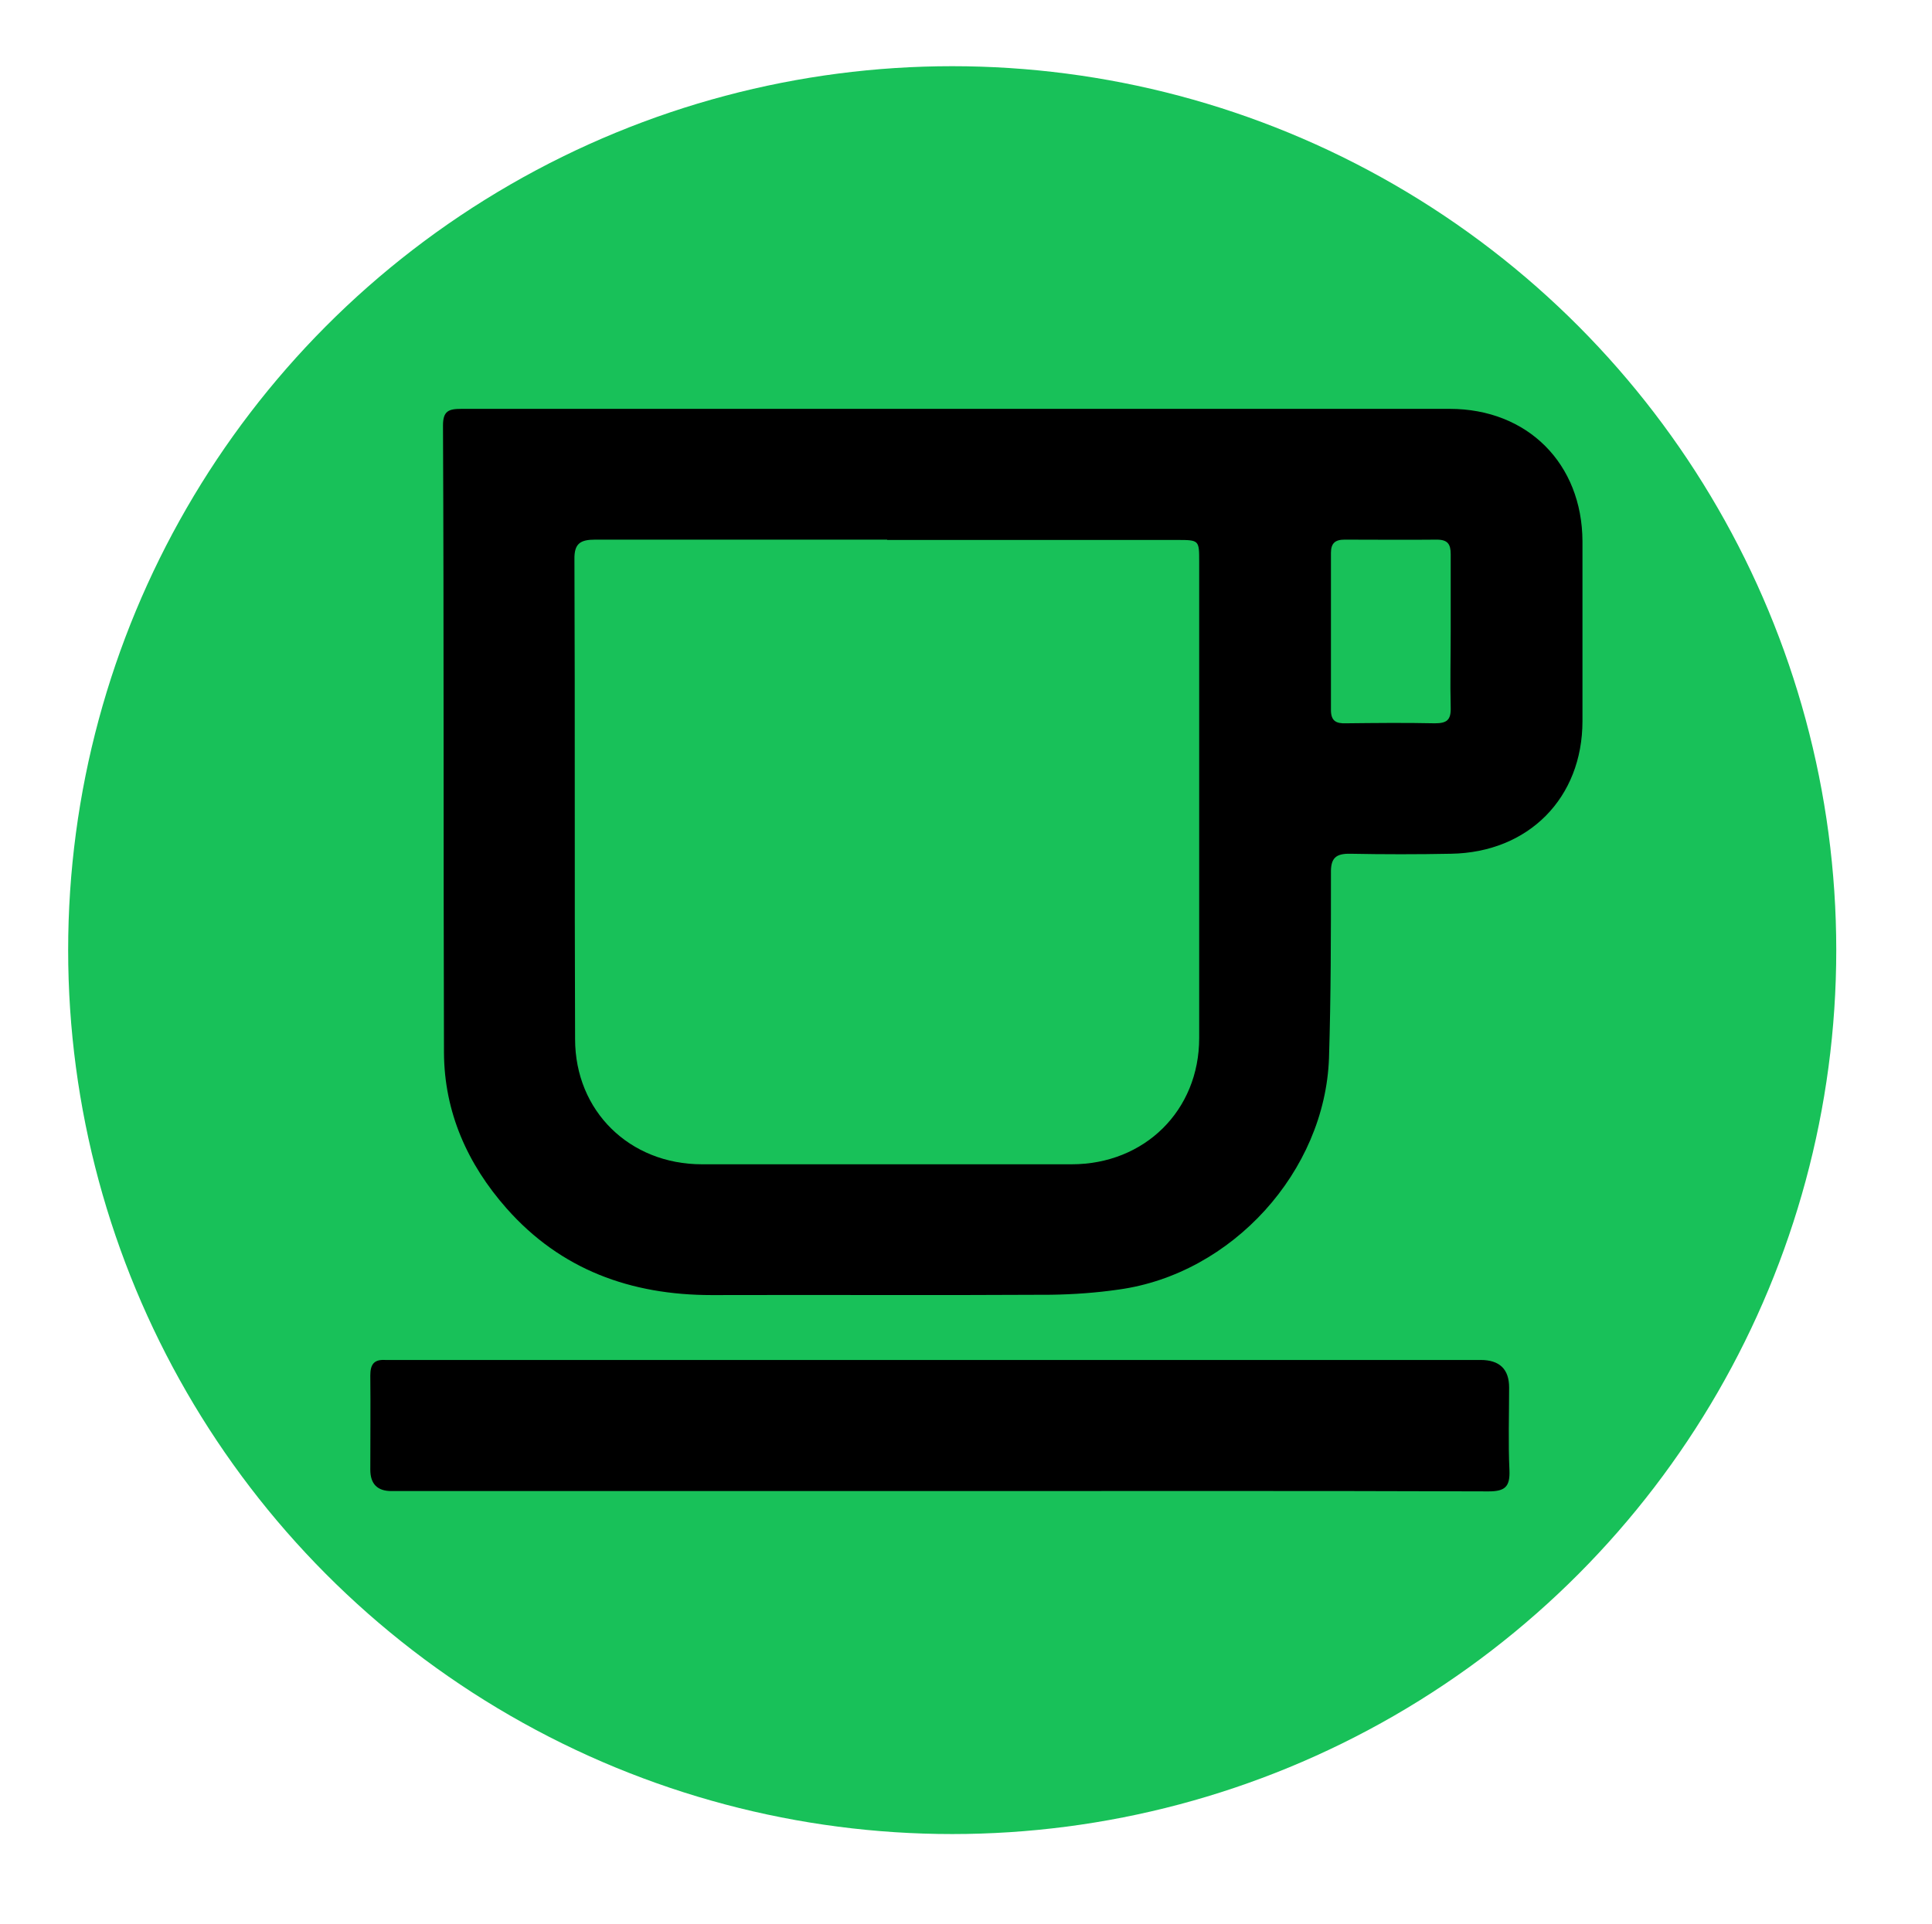
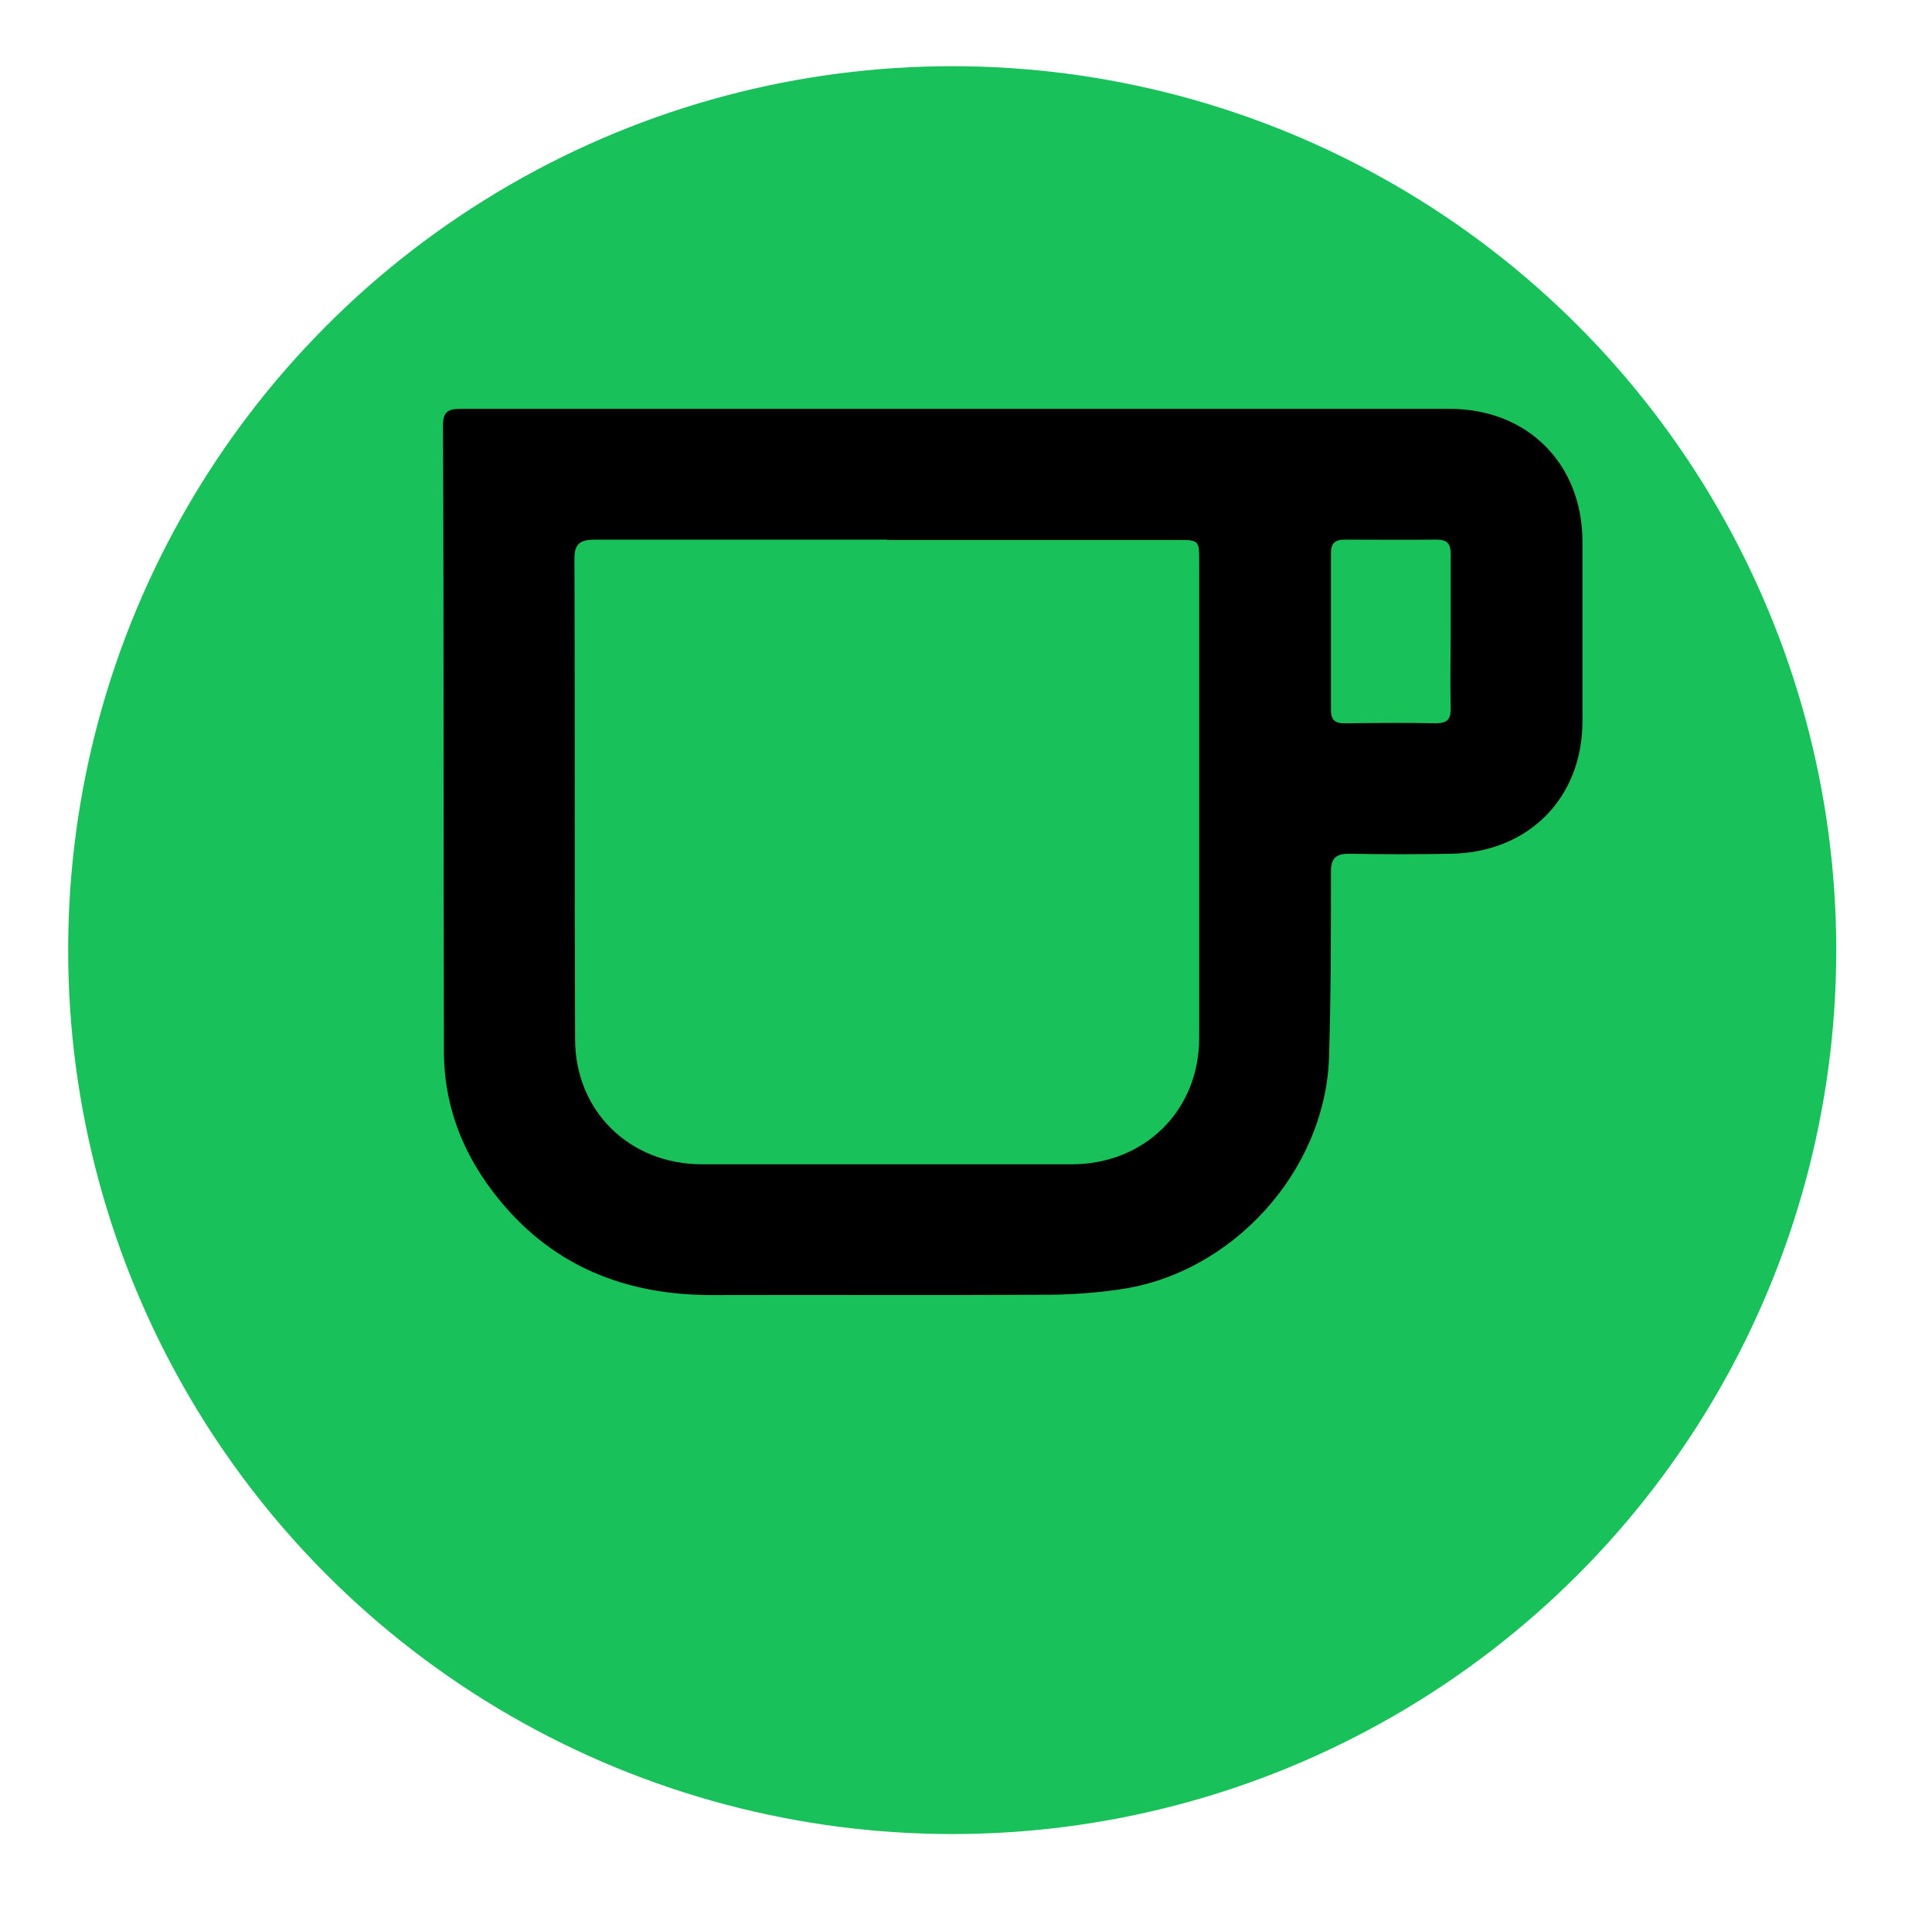
<svg xmlns="http://www.w3.org/2000/svg" version="1.1" viewBox="0 0 595.3 593">
  <defs>
    <style>
      .cls-1 {
        fill: #18c159;
      }
    </style>
  </defs>
  <g>
    <g id="Livello_1">
      <g>
        <circle class="cls-1" cx="293.4" cy="292.8" r="272.4" />
        <path d="M296.2,126c50.2,0,100.3,0,150.5,0,24,0,40.8,16.9,40.9,40.8,0,18.5,0,37,0,55.4,0,23.7-16.6,40.5-40.5,40.9-10.3.2-20.7.2-31,0-4.6-.1-6.1,1.4-6,6,0,19,0,37.9-.6,56.9-1.2,35-29.9,66.6-64.8,71.4-6.9,1-13.9,1.5-20.9,1.6-34.8.2-69.7,0-104.5.1-24.9,0-46.5-7.8-63.2-26.7-12.1-13.7-19.2-29.7-19.3-48-.2-64.4,0-128.8-.3-193.3,0-4.4,1.7-5.1,5.6-5.1,51.3,0,102.6,0,154,0ZM273.3,166.3c-30,0-60,0-89.9,0-4.6,0-6.5,1.2-6.4,6.1.2,49.3,0,98.5.2,147.8,0,22.2,16.8,38.6,39.1,38.6,38,0,76,0,113.9,0,22.5,0,39.3-16.6,39.3-38.9,0-48.9,0-97.8,0-146.8,0-6.6,0-6.7-6.7-6.7-29.8,0-59.6,0-89.4,0ZM447,194.7c0-8,0-16,0-23.9,0-3.1-.9-4.5-4.3-4.5-9.5.1-19,0-28.4,0-2.9,0-4.2,1.1-4.2,4.1,0,16.1,0,32.2,0,48.4,0,3.4,1.6,4.2,4.6,4.1,9.1-.1,18.3-.2,27.4,0,3.7,0,5-1,4.9-4.8-.2-7.8,0-15.6,0-23.4Z" />
-         <path d="M289.6,459.5c-56.3,0-112.7,0-169,0q-6.5,0-6.5-6.6c0-9.7.1-19.3,0-29,0-3.4,1.1-5,4.6-4.8,1.3,0,2.7,0,4,0,111.2,0,222.3,0,333.5,0q8.8,0,8.8,8.5c0,8.5-.3,17,.1,25.5.2,5-1.3,6.5-6.4,6.5-56.3-.2-112.7-.1-169-.1Z" />
      </g>
    </g>
  </g>
</svg>